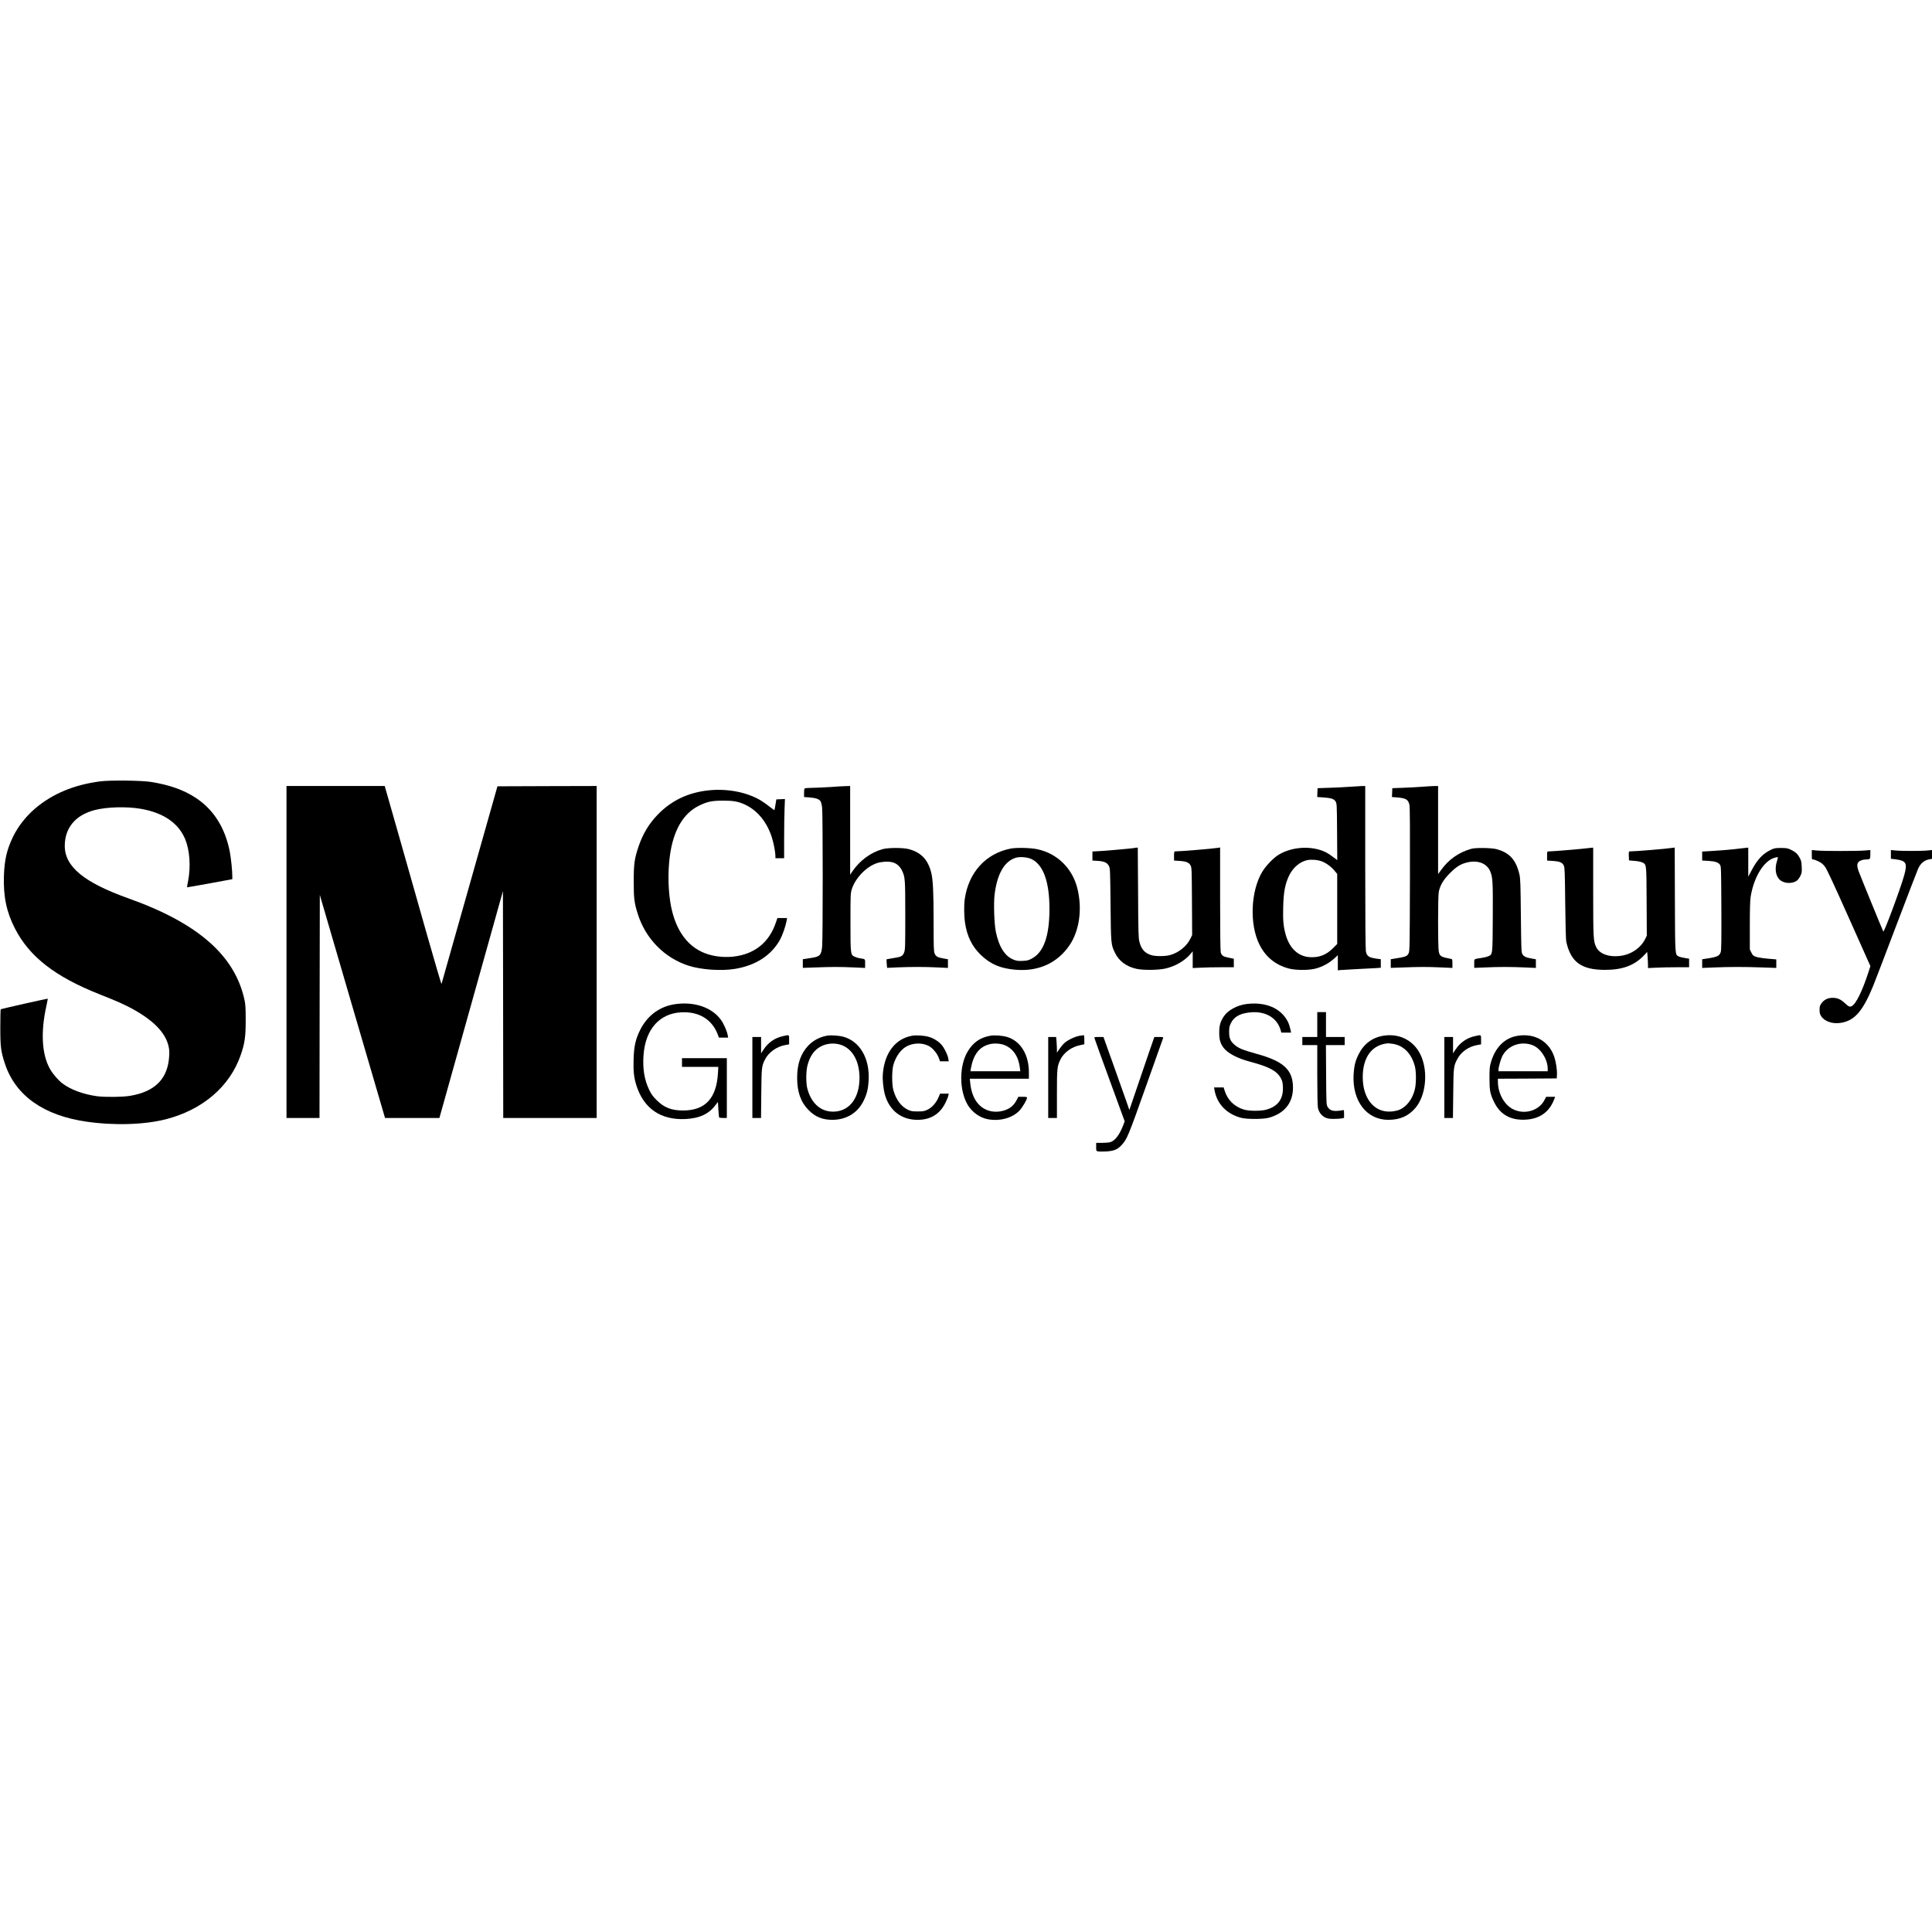
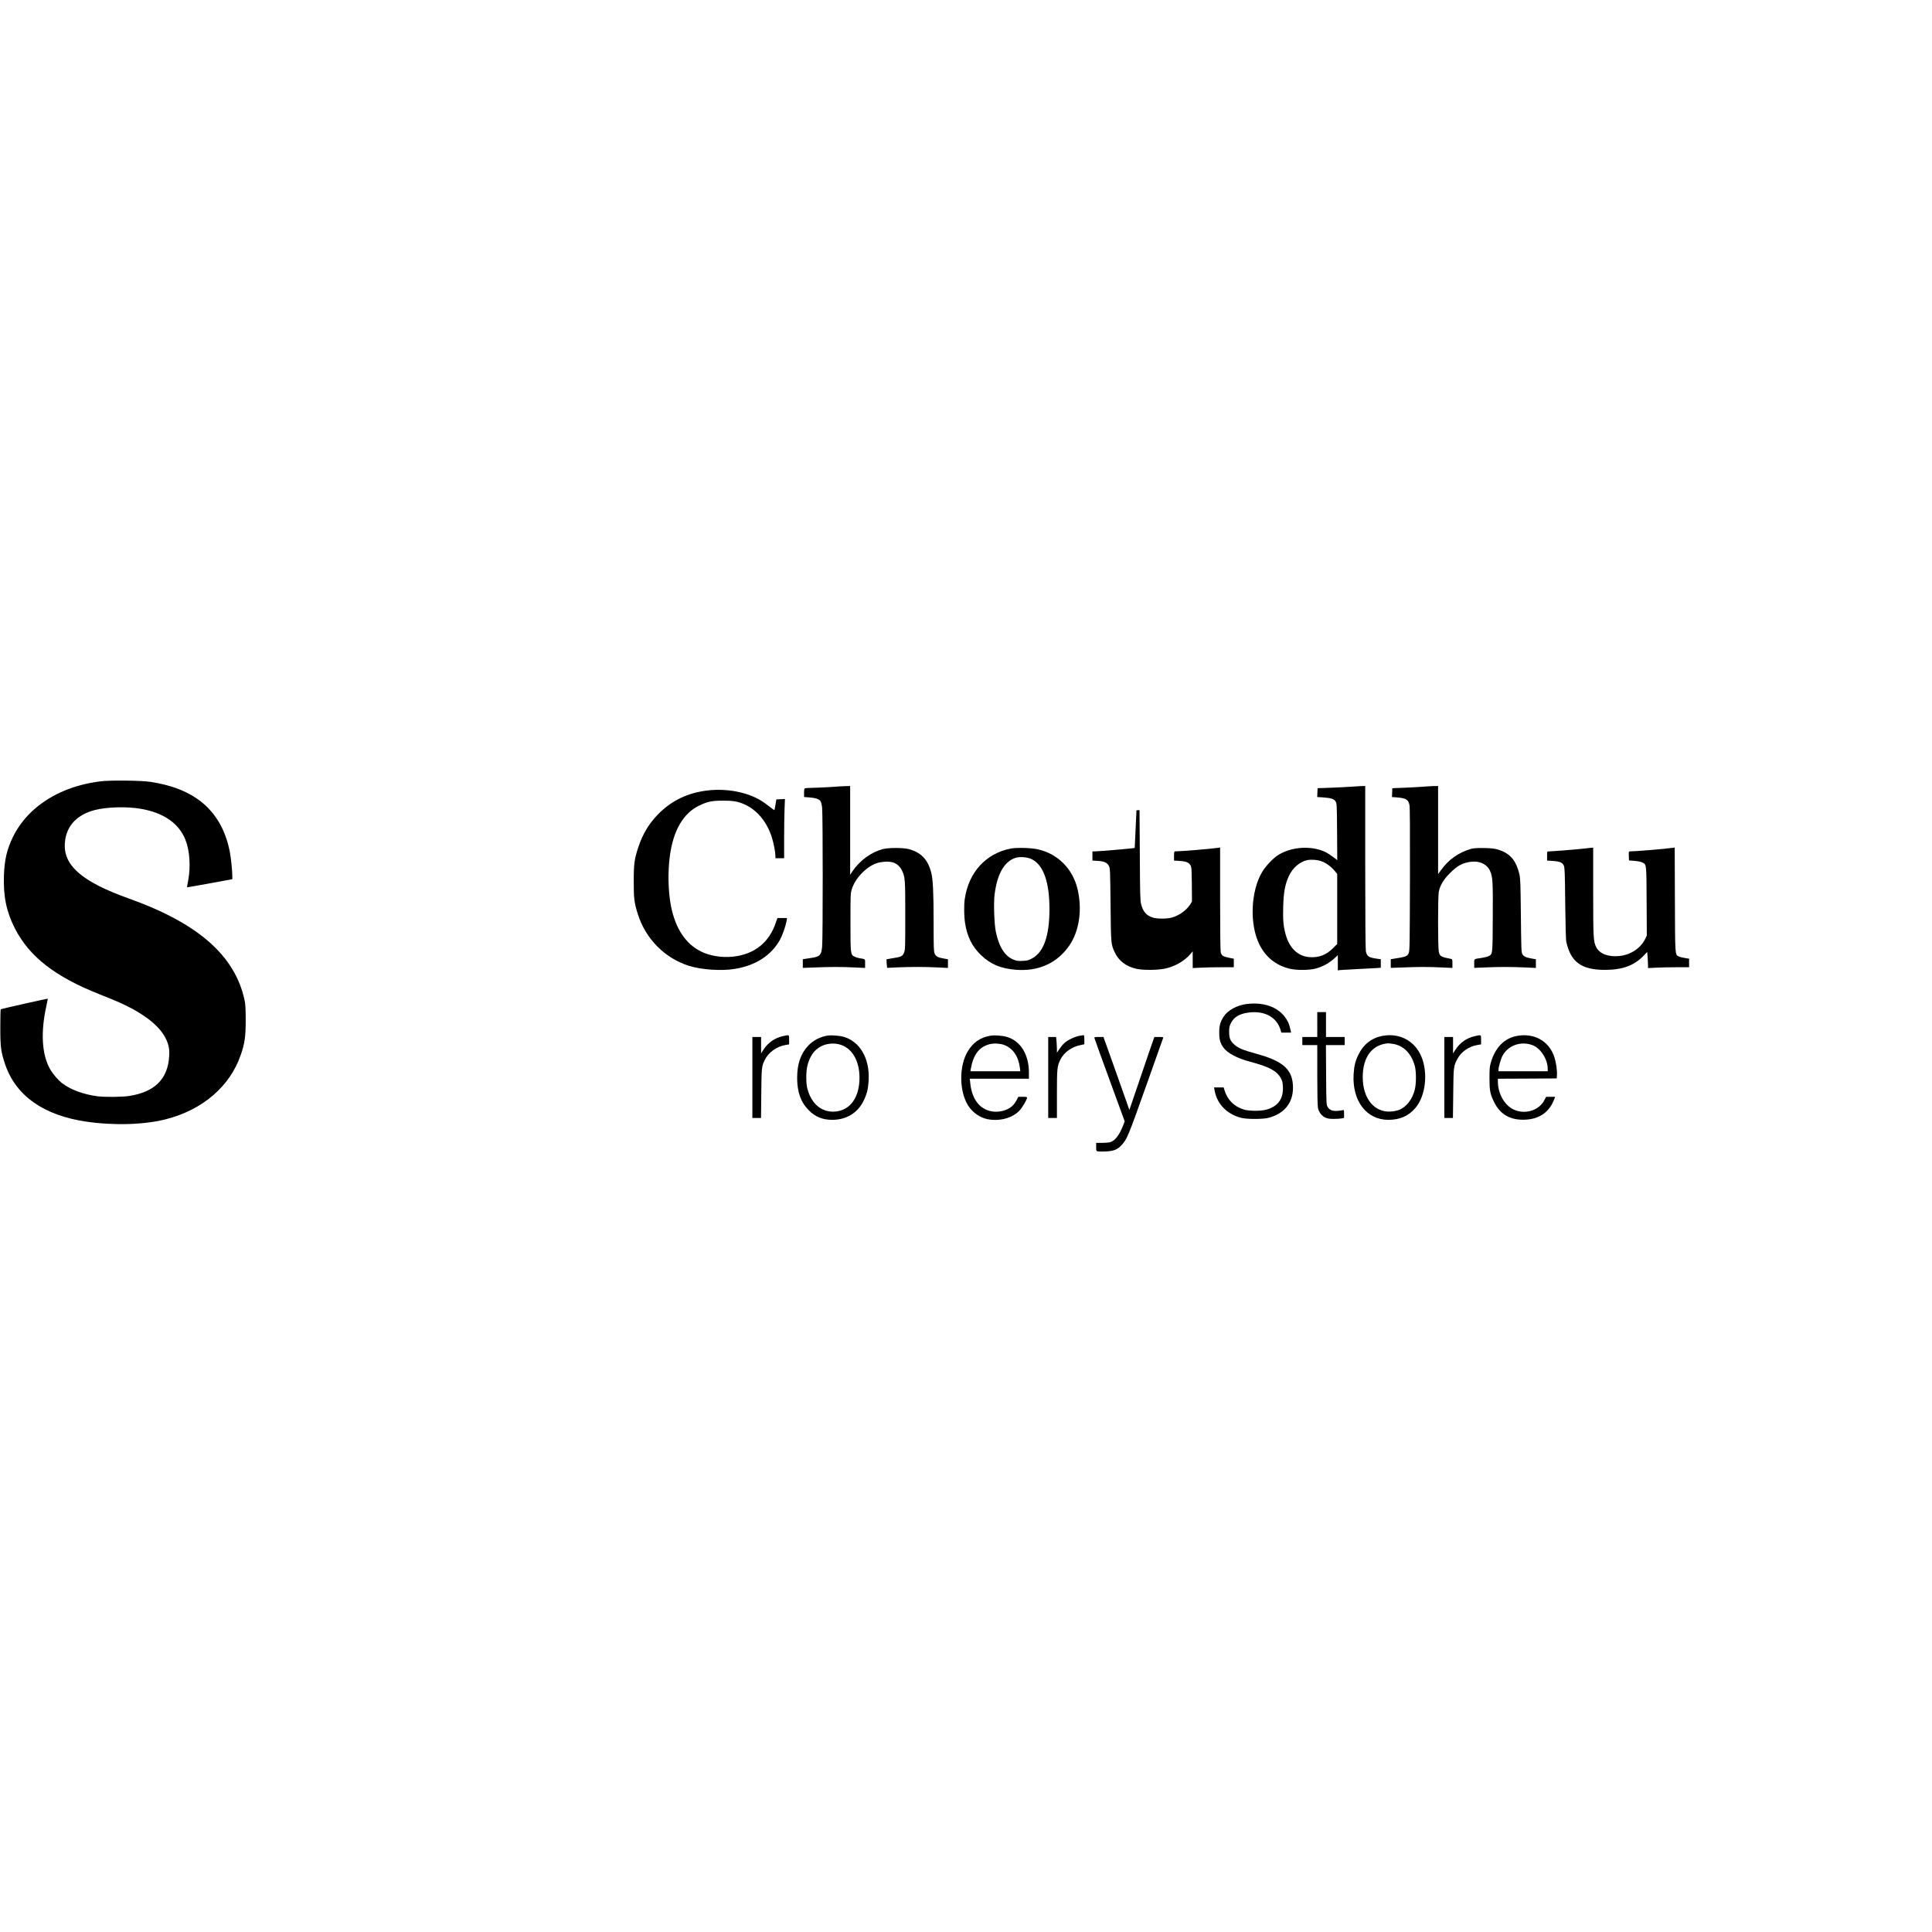
<svg xmlns="http://www.w3.org/2000/svg" version="1.0" width="100mm" height="100mm" viewBox="0 0 3102 596" preserveAspectRatio="xMidYMid meet">
  <g transform="translate(0,596) scale(0.1,-0.1)" fill="#000000" stroke="none">
    <path d="M1613 5945 c-420 -53 -773 -200 -1051 -438 -147 -126 -272 -286 -353 -452 -99 -205 -137 -369 -146 -625 -11 -334 41 -583 177 -848 233 -454 645 -774 1358 -1056 289 -115 393 -161 526 -233 340 -186 531 -382 582 -599 12 -51 15 -94 10 -164 -21 -361 -229 -570 -631 -635 -119 -20 -400 -22 -525 -6 -221 30 -425 105 -558 206 -66 50 -150 147 -196 226 -135 234 -156 596 -60 1023 13 60 23 110 22 111 -6 4 -749 -163 -756 -170 -4 -4 -7 -136 -7 -293 0 -316 10 -388 76 -586 169 -507 620 -826 1306 -925 447 -65 932 -50 1279 39 588 152 1023 524 1198 1028 66 189 81 295 81 562 0 189 -4 252 -18 320 -153 717 -746 1237 -1862 1635 -716 255 -1026 510 -1025 845 1 289 172 494 482 574 194 50 512 59 738 20 365 -63 609 -230 716 -494 70 -173 88 -432 46 -655 -12 -60 -20 -110 -19 -112 2 -1 166 28 365 64 l362 67 0 50 c0 90 -21 288 -40 389 -74 382 -256 673 -541 863 -195 130 -423 211 -729 260 -147 23 -651 29 -807 9z" />
-     <path d="M4600 3205 l0 -2665 265 0 265 0 2 1790 3 1791 509 -1743 c281 -959 516 -1764 524 -1790 l14 -48 436 0 437 0 510 1821 510 1821 3 -1821 2 -1821 750 0 750 0 0 2665 0 2665 -797 -2 -796 -3 -447 -1580 c-246 -869 -449 -1586 -451 -1593 -3 -8 -107 348 -233 790 -125 441 -329 1160 -453 1596 l-226 792 -788 0 -789 0 0 -2665z" />
    <path d="M13340 5854 c-96 -6 -225 -12 -287 -13 -61 -1 -118 -4 -127 -7 -12 -5 -16 -21 -16 -74 l0 -67 83 -6 c101 -8 155 -26 179 -58 12 -15 22 -56 28 -109 12 -108 13 -2101 0 -2228 -13 -138 -36 -162 -172 -182 -40 -6 -88 -13 -105 -16 l-33 -5 0 -70 0 -69 203 7 c259 10 399 10 620 0 l177 -8 0 69 c0 79 9 71 -95 88 -22 4 -57 15 -77 25 -62 31 -63 43 -63 559 0 442 1 457 22 525 56 176 232 360 401 416 70 24 176 31 243 16 66 -14 126 -62 159 -130 53 -109 55 -134 55 -727 0 -509 -1 -548 -19 -594 -23 -59 -46 -71 -183 -91 -53 -8 -97 -16 -98 -17 -2 -2 -1 -33 2 -70 l6 -68 171 8 c222 9 430 9 639 -1 l167 -8 0 70 0 69 -67 12 c-97 16 -128 34 -147 81 -14 34 -16 103 -16 487 0 500 -10 701 -39 814 -54 209 -163 322 -361 375 -92 24 -330 24 -419 -1 -190 -52 -368 -184 -486 -358 l-35 -53 0 713 0 712 -67 -2 c-38 0 -147 -7 -243 -14z" />
    <path d="M21680 5858 c-63 -5 -207 -12 -320 -16 l-205 -7 -3 -71 -3 -71 93 -6 c131 -9 177 -24 203 -67 19 -34 20 -53 23 -487 l3 -453 -67 50 c-36 28 -87 61 -112 74 -220 111 -537 96 -758 -35 -84 -49 -210 -180 -268 -277 -186 -312 -206 -844 -45 -1167 99 -200 260 -330 474 -386 112 -29 318 -29 426 -1 123 33 225 90 322 181 l37 35 0 -122 0 -122 38 5 c20 2 138 9 262 15 124 6 262 13 308 16 l82 6 0 68 0 69 -47 6 c-146 19 -177 39 -193 124 -6 35 -10 518 -10 1352 l0 1299 -62 -1 c-35 -1 -115 -6 -178 -11z m-458 -1198 c71 -26 150 -84 206 -151 l42 -51 0 -562 0 -562 -66 -67 c-109 -109 -224 -154 -374 -145 -188 11 -329 145 -389 368 -36 134 -44 230 -38 444 6 231 30 359 91 490 61 132 174 230 296 256 65 13 167 5 232 -20z" />
    <path d="M22835 5858 c-60 -5 -193 -12 -295 -16 l-185 -7 -3 -71 -3 -71 78 -6 c148 -12 184 -34 203 -121 8 -36 10 -390 8 -1196 -3 -1056 -4 -1148 -20 -1183 -24 -53 -43 -60 -255 -93 l-33 -5 0 -70 0 -69 203 7 c257 10 388 10 610 0 l177 -8 0 70 c0 65 -2 71 -22 75 -164 31 -181 42 -197 117 -15 68 -15 889 0 961 22 105 75 195 179 299 109 109 180 152 292 175 164 35 302 -22 354 -144 41 -97 45 -164 42 -738 -3 -608 -2 -594 -68 -626 -19 -9 -69 -22 -110 -28 -132 -20 -120 -11 -120 -90 l0 -70 173 7 c221 10 417 10 640 0 l177 -8 0 69 0 70 -67 12 c-93 16 -129 33 -150 72 -17 30 -18 78 -24 618 -5 505 -8 595 -23 660 -55 235 -158 349 -367 406 -80 22 -340 26 -409 5 -202 -59 -360 -170 -483 -341 l-47 -64 0 707 0 707 -72 -1 c-40 -1 -122 -6 -183 -11z" />
    <path d="M11375 5800 c-326 -35 -593 -162 -813 -388 -142 -146 -244 -315 -312 -521 -64 -193 -75 -270 -75 -556 0 -275 9 -343 67 -525 125 -393 428 -701 813 -825 201 -65 529 -88 747 -51 333 55 581 216 722 468 38 69 89 214 104 296 l9 52 -78 0 -77 0 -23 -67 c-107 -325 -345 -516 -690 -553 -180 -19 -375 12 -518 85 -243 122 -405 367 -476 718 -48 240 -55 556 -19 820 56 406 214 677 467 801 137 66 203 80 387 81 163 0 236 -13 339 -58 205 -90 365 -282 444 -533 29 -90 57 -238 57 -296 l0 -38 70 0 70 0 0 323 c0 178 3 392 7 476 l6 152 -69 -3 -69 -3 -14 -85 c-8 -47 -15 -86 -17 -88 -1 -2 -37 24 -79 57 -41 33 -106 79 -143 101 -223 132 -536 192 -837 160z" />
    <path d="M16231 4866 c-401 -77 -679 -381 -741 -811 -14 -101 -12 -275 5 -385 32 -215 114 -380 257 -516 153 -146 310 -213 552 -234 367 -32 673 106 868 393 158 233 207 577 128 906 -79 327 -323 568 -645 636 -109 23 -329 28 -424 11z m332 -170 c189 -92 287 -364 287 -800 0 -434 -92 -695 -282 -796 -54 -29 -75 -35 -148 -38 -69 -3 -96 0 -142 18 -141 53 -238 204 -289 450 -26 124 -37 456 -20 597 41 330 155 530 334 589 69 23 193 13 260 -20z" />
-     <path d="M18219 4876 c-8 -7 -573 -56 -651 -56 l-28 0 0 -74 0 -73 84 -5 c107 -7 154 -29 181 -83 19 -38 20 -66 26 -620 6 -636 7 -640 70 -771 64 -135 185 -225 349 -260 108 -23 338 -21 456 4 157 34 310 121 404 230 l40 47 0 -134 0 -134 128 6 c70 4 218 7 330 7 l202 0 0 68 0 69 -81 16 c-91 18 -114 34 -129 86 -6 23 -10 341 -10 860 l0 824 -37 -6 c-93 -15 -604 -57 -690 -57 -9 0 -13 -21 -13 -74 l0 -73 90 -6 c108 -7 152 -26 177 -75 17 -34 18 -78 21 -576 l3 -539 -31 -63 c-58 -119 -188 -222 -326 -259 -75 -21 -233 -21 -297 -1 -107 32 -161 93 -193 216 -15 57 -18 149 -21 788 l-5 722 -22 0 c-13 0 -25 -2 -27 -4z" />
+     <path d="M18219 4876 c-8 -7 -573 -56 -651 -56 l-28 0 0 -74 0 -73 84 -5 c107 -7 154 -29 181 -83 19 -38 20 -66 26 -620 6 -636 7 -640 70 -771 64 -135 185 -225 349 -260 108 -23 338 -21 456 4 157 34 310 121 404 230 l40 47 0 -134 0 -134 128 6 c70 4 218 7 330 7 l202 0 0 68 0 69 -81 16 c-91 18 -114 34 -129 86 -6 23 -10 341 -10 860 l0 824 -37 -6 c-93 -15 -604 -57 -690 -57 -9 0 -13 -21 -13 -74 l0 -73 90 -6 c108 -7 152 -26 177 -75 17 -34 18 -78 21 -576 c-58 -119 -188 -222 -326 -259 -75 -21 -233 -21 -297 -1 -107 32 -161 93 -193 216 -15 57 -18 149 -21 788 l-5 722 -22 0 c-13 0 -25 -2 -27 -4z" />
    <path d="M25420 4864 c-114 -13 -503 -44 -553 -44 -27 0 -27 -1 -27 -74 l0 -73 89 -6 c114 -7 157 -25 179 -74 15 -34 18 -100 23 -608 4 -369 10 -588 18 -620 74 -325 244 -447 621 -447 281 0 469 70 622 229 l55 59 7 -81 c3 -44 6 -102 6 -129 l0 -49 128 6 c70 4 218 7 330 7 l202 0 0 69 0 68 -71 12 c-39 6 -84 18 -99 26 -56 29 -55 10 -58 914 l-3 833 -37 -5 c-101 -16 -595 -57 -689 -57 -11 0 -13 -17 -11 -72 l3 -73 87 -7 c52 -4 103 -14 125 -25 70 -33 68 -16 71 -627 l3 -549 -25 -51 c-74 -150 -231 -255 -410 -275 -178 -20 -321 33 -376 139 -47 92 -50 144 -50 895 l0 705 -22 -1 c-13 -1 -75 -8 -138 -15z" />
-     <path d="M27925 4865 c-105 -14 -294 -30 -482 -41 l-113 -6 0 -73 0 -72 98 -5 c111 -7 162 -24 189 -64 17 -26 18 -69 21 -694 2 -520 0 -675 -10 -706 -22 -66 -56 -81 -260 -110 l-38 -6 0 -69 0 -70 198 8 c249 10 476 10 765 0 l227 -8 0 69 0 68 -140 12 c-78 7 -161 20 -187 30 -41 14 -52 24 -73 67 l-25 50 0 380 c0 267 4 405 13 464 51 322 214 585 391 631 23 6 45 10 47 8 2 -2 -6 -32 -16 -67 -37 -118 -21 -230 41 -292 66 -66 200 -75 279 -19 16 11 41 45 56 75 24 50 26 63 22 148 -3 78 -8 100 -33 145 -34 64 -71 96 -145 131 -48 22 -68 26 -155 26 -88 0 -107 -3 -159 -28 -129 -60 -221 -157 -311 -329 l-55 -103 0 233 0 232 -22 -1 c-13 -1 -68 -7 -123 -14z" />
-     <path d="M29090 4766 c0 -73 1 -76 23 -76 13 0 52 -14 86 -31 48 -24 73 -45 105 -88 29 -40 146 -291 384 -825 l343 -768 -31 -96 c-99 -304 -200 -511 -268 -546 -33 -17 -48 -11 -115 51 -64 59 -118 83 -192 82 -77 0 -139 -30 -180 -88 -26 -36 -30 -52 -30 -105 0 -51 5 -70 27 -104 56 -84 186 -127 319 -104 219 38 348 187 515 594 25 61 192 496 370 967 179 471 337 882 351 913 36 81 95 133 167 148 l56 11 0 71 0 70 -72 -7 c-93 -10 -421 -10 -515 0 l-73 7 0 -70 0 -70 58 -7 c187 -22 210 -57 158 -250 -55 -204 -326 -933 -338 -911 -14 24 -378 916 -399 975 -24 68 -24 113 -1 139 20 23 72 42 116 42 71 0 76 5 76 82 l0 70 -97 -8 c-128 -10 -643 -10 -755 0 l-88 8 0 -76z" />
-     <path d="M10852 2369 c-253 -33 -455 -179 -573 -414 -75 -152 -100 -262 -106 -472 -6 -192 5 -292 44 -418 118 -374 393 -562 791 -542 220 11 373 81 476 219 l43 56 7 -121 c4 -67 10 -125 12 -129 3 -4 32 -8 65 -8 l59 0 0 480 0 480 -360 0 -360 0 0 -70 0 -70 292 0 291 0 -6 -105 c-25 -403 -206 -595 -561 -595 -185 0 -307 48 -426 169 -58 59 -85 95 -116 161 -78 161 -107 337 -92 554 28 414 251 671 600 692 288 17 501 -112 593 -358 l18 -48 74 0 74 0 -7 38 c-13 71 -64 187 -112 252 -144 194 -417 289 -720 249z" />
    <path d="M20010 2369 c-146 -19 -296 -100 -359 -196 -57 -85 -75 -147 -75 -258 -1 -115 16 -175 68 -246 65 -88 221 -171 421 -224 313 -83 435 -148 500 -266 24 -45 30 -69 33 -140 9 -193 -80 -315 -268 -366 -89 -24 -273 -23 -355 1 -158 47 -269 157 -315 313 l-13 43 -77 0 -77 0 9 -51 c39 -213 193 -373 418 -435 91 -26 357 -26 450 -1 252 68 390 239 390 482 0 286 -148 425 -582 544 -231 64 -298 92 -366 155 -59 54 -77 100 -77 196 0 73 4 93 28 142 48 97 136 151 282 170 257 35 455 -73 516 -279 l12 -43 79 0 78 0 -6 28 c-17 76 -28 110 -46 147 -110 218 -358 324 -668 284z" />
    <path d="M21150 2040 l0 -200 -120 0 -120 0 0 -65 0 -65 120 0 120 0 0 -480 c0 -303 4 -497 11 -529 14 -68 60 -128 117 -154 37 -17 66 -22 137 -22 50 0 107 4 128 8 l37 8 0 66 c0 56 -2 64 -16 59 -10 -4 -49 -9 -88 -12 -85 -6 -129 12 -161 66 -19 34 -20 53 -23 513 l-3 477 151 0 150 0 0 65 0 65 -150 0 -150 0 0 200 0 200 -70 0 -70 0 0 -200z" />
    <path d="M12571 1854 c-130 -28 -239 -104 -313 -218 l-38 -59 0 131 0 132 -70 0 -70 0 0 -650 0 -650 69 0 70 0 4 393 c4 419 6 437 58 543 58 117 189 211 327 235 l62 11 0 74 c0 85 6 81 -99 58z" />
    <path d="M13295 1864 c-129 -20 -234 -75 -320 -165 -119 -127 -176 -292 -176 -514 0 -229 58 -392 186 -521 106 -107 222 -154 380 -154 226 1 408 112 503 310 52 108 71 187 79 325 19 354 -143 629 -412 701 -55 15 -192 25 -240 18z m210 -151 c184 -64 295 -263 295 -528 0 -314 -149 -522 -388 -542 -216 -18 -382 118 -449 367 -24 89 -23 280 2 375 37 146 109 248 214 303 95 52 223 61 326 25z" />
-     <path d="M14643 1860 c-267 -48 -440 -273 -468 -610 -8 -100 8 -255 37 -349 75 -247 266 -391 518 -391 210 0 361 92 450 274 22 44 43 96 46 114 l7 32 -70 0 -69 0 -28 -65 c-37 -85 -102 -157 -174 -192 -51 -24 -68 -28 -157 -28 -88 0 -107 3 -158 27 -108 51 -193 166 -234 318 -24 89 -24 309 0 398 38 141 128 263 228 309 106 50 236 51 336 2 62 -30 138 -118 164 -189 l22 -60 70 0 70 0 -7 43 c-9 57 -59 161 -102 214 -48 59 -125 109 -203 133 -75 24 -205 33 -278 20z" />
    <path d="M15898 1860 c-162 -29 -273 -107 -360 -251 -139 -230 -139 -624 -1 -858 70 -117 194 -207 322 -231 191 -36 392 17 507 136 48 49 124 178 124 210 0 11 -17 14 -70 14 l-70 0 -21 -42 c-34 -66 -66 -104 -117 -137 -94 -59 -224 -77 -332 -45 -174 52 -281 212 -303 457 l-6 57 475 0 474 0 0 101 c0 286 -133 503 -348 569 -74 23 -206 33 -274 20z m228 -149 c139 -54 226 -182 249 -364 l7 -57 -401 0 -400 0 5 33 c42 240 139 364 314 404 65 15 167 8 226 -16z" />
    <path d="M17330 1859 c-69 -12 -182 -65 -237 -113 -23 -20 -60 -64 -82 -97 l-41 -61 0 49 c0 28 -3 84 -6 126 l-7 77 -63 0 -64 0 0 -650 0 -650 70 0 70 0 0 383 c0 414 3 445 56 555 56 114 181 205 322 232 l62 13 0 73 c0 53 -4 74 -12 73 -7 -1 -38 -5 -68 -10z" />
    <path d="M22208 1860 c-179 -30 -315 -135 -398 -305 -50 -102 -69 -183 -77 -320 -22 -423 209 -725 558 -725 187 0 328 63 438 195 162 193 202 563 91 824 -106 248 -343 376 -612 331z m157 -130 c173 -28 298 -156 352 -360 23 -86 23 -279 -1 -374 -37 -154 -136 -282 -254 -327 -32 -12 -90 -24 -132 -26 -265 -17 -450 210 -450 552 0 325 151 524 410 544 8 0 42 -4 75 -9z" />
    <path d="M23681 1854 c-130 -28 -239 -104 -313 -218 l-38 -59 0 131 0 132 -70 0 -70 0 0 -650 0 -650 69 0 69 0 5 393 c4 429 6 440 67 556 61 114 182 198 318 222 l62 11 0 74 c0 85 6 81 -99 58z" />
    <path d="M24365 1859 c-207 -34 -357 -185 -427 -426 -20 -68 -23 -101 -23 -253 0 -201 10 -255 76 -388 98 -200 267 -293 507 -279 222 13 374 120 452 317 l20 50 -73 0 -72 0 -29 -55 c-88 -169 -318 -236 -500 -146 -143 70 -245 255 -246 443 l0 48 473 2 472 3 3 55 c5 78 -15 208 -43 292 -85 251 -316 383 -590 337z m241 -150 c130 -49 244 -226 244 -381 l0 -38 -395 0 -395 0 0 28 c0 38 36 166 61 215 88 171 296 247 485 176z" />
    <path d="M17574 1818 c3 -13 113 -318 245 -678 l239 -654 -19 -51 c-65 -169 -136 -262 -215 -284 -22 -6 -81 -11 -131 -11 l-93 0 0 -65 c0 -61 1 -65 26 -71 14 -4 71 -4 127 -2 126 6 187 30 250 97 93 100 104 124 416 1003 137 387 253 711 256 721 6 15 0 17 -67 17 l-74 0 -84 -242 c-46 -134 -136 -398 -200 -586 l-117 -344 -50 144 c-28 78 -121 342 -208 586 l-158 442 -74 0 c-73 0 -75 -1 -69 -22z" />
  </g>
</svg>